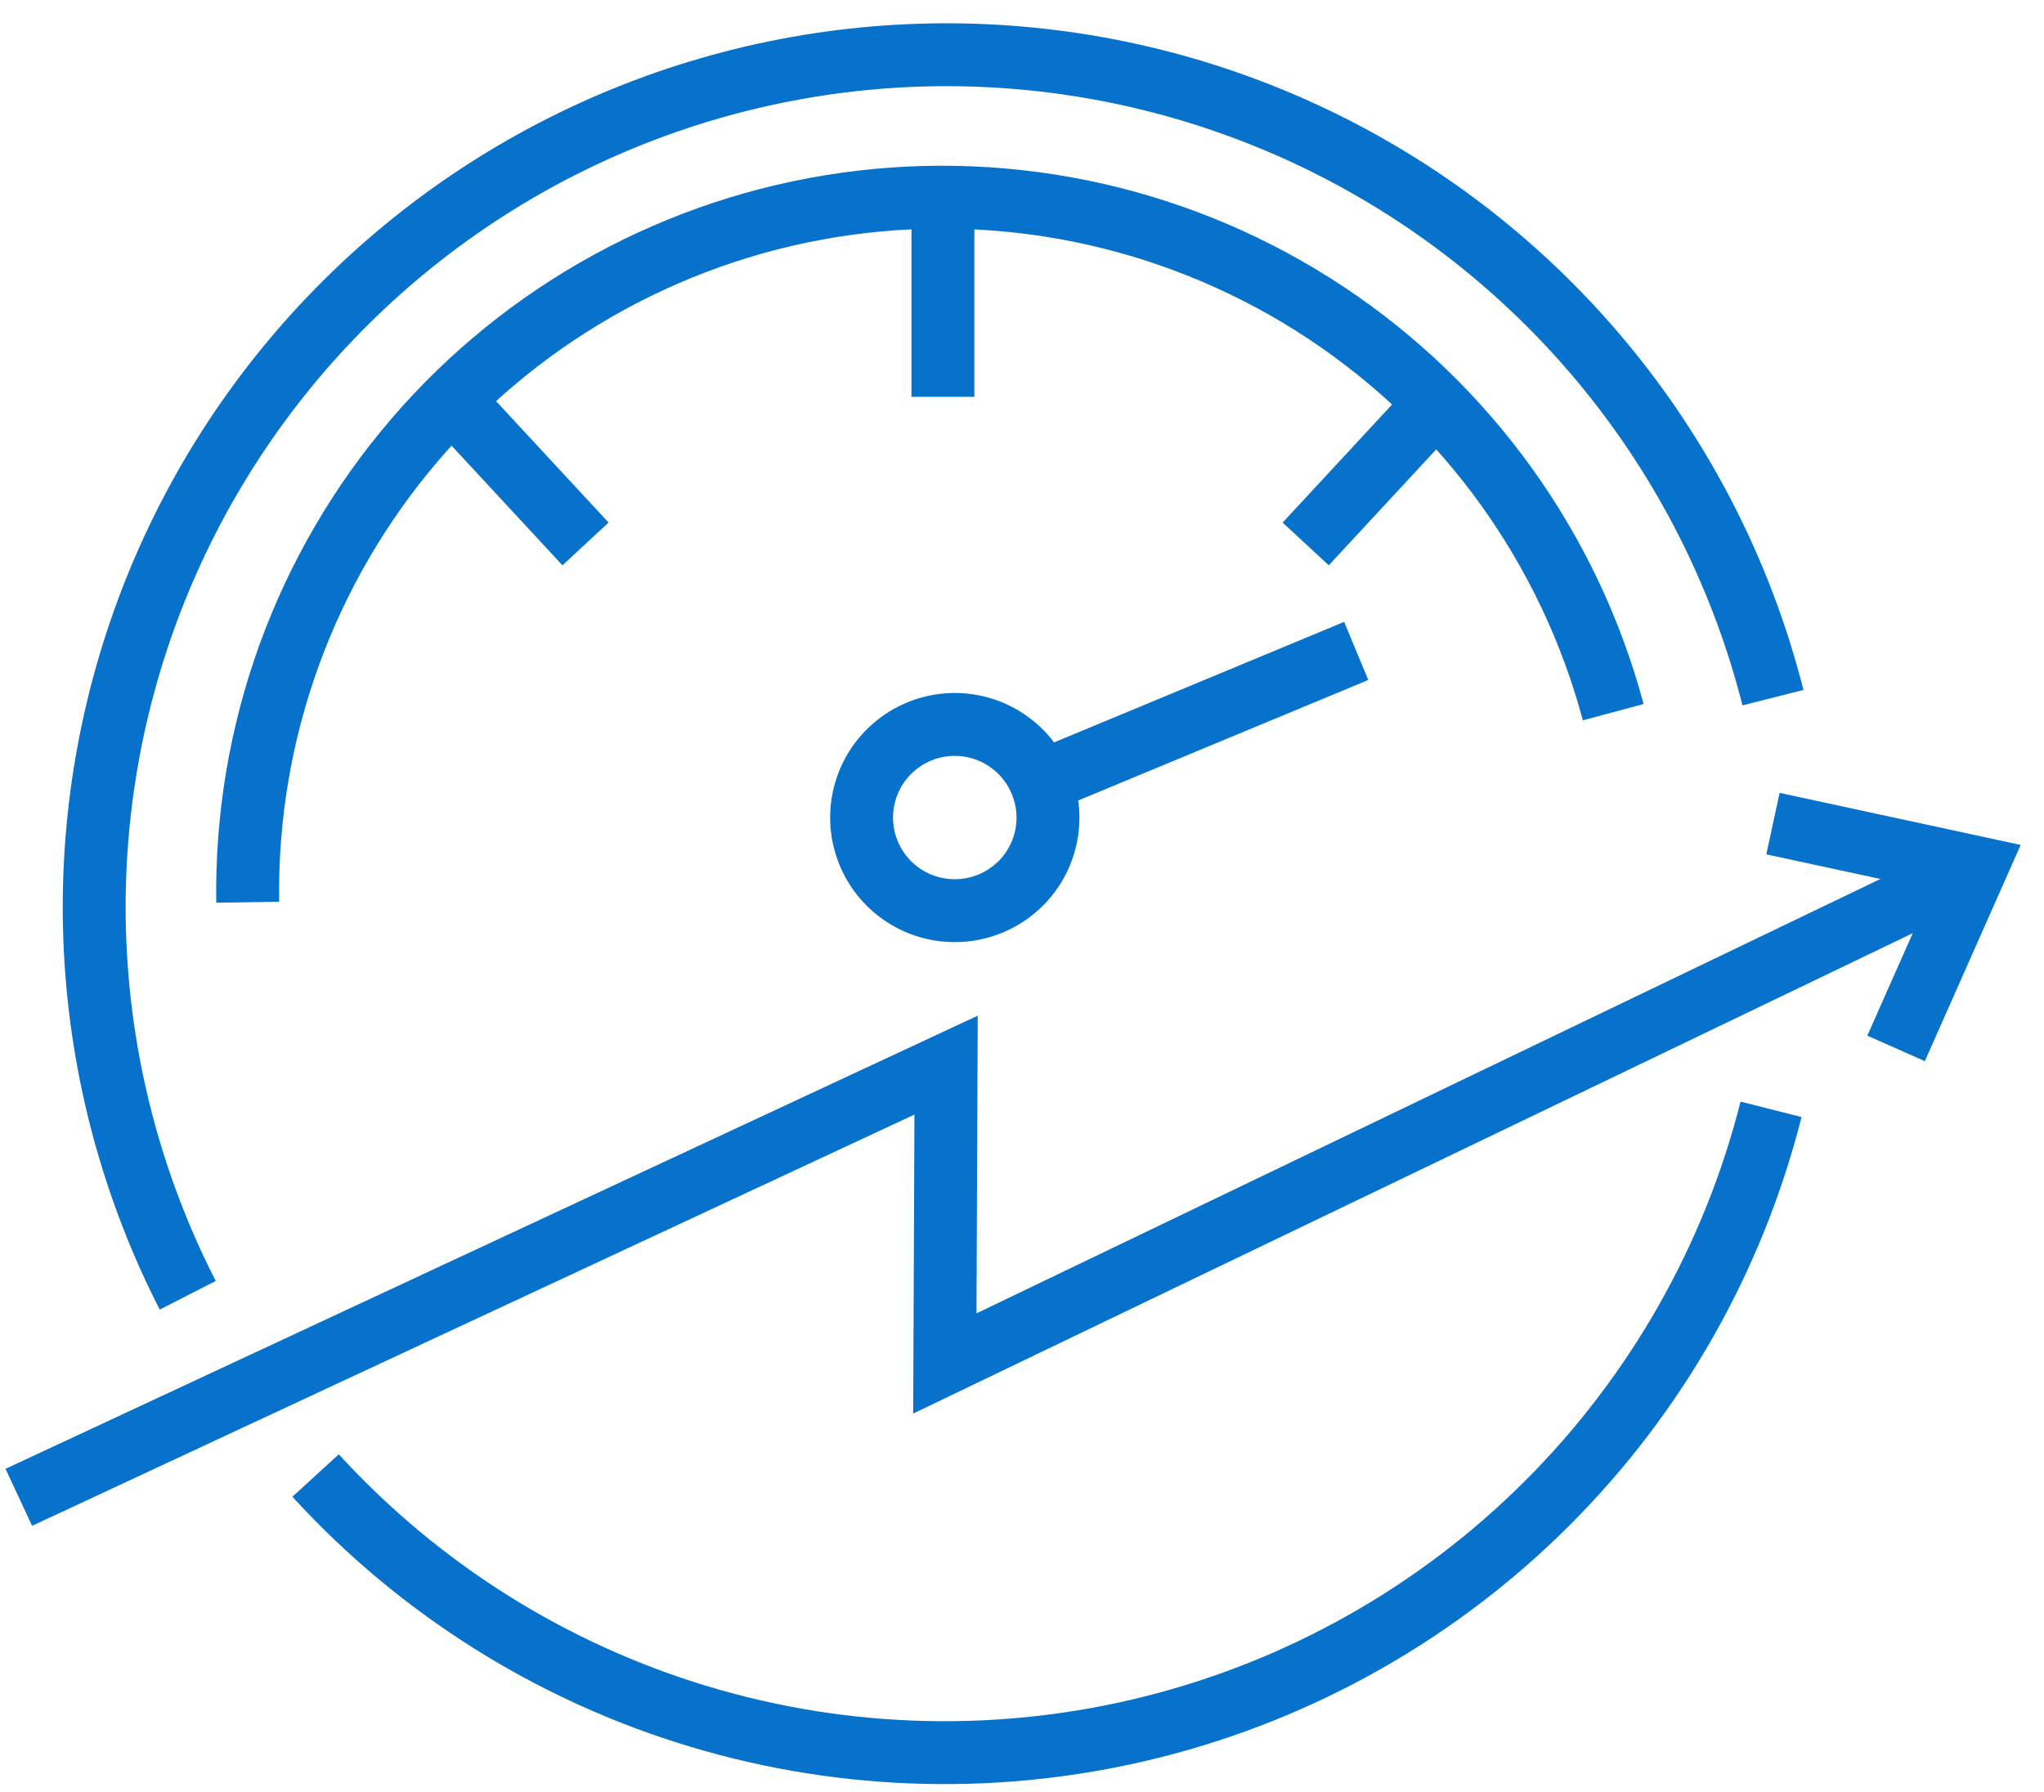
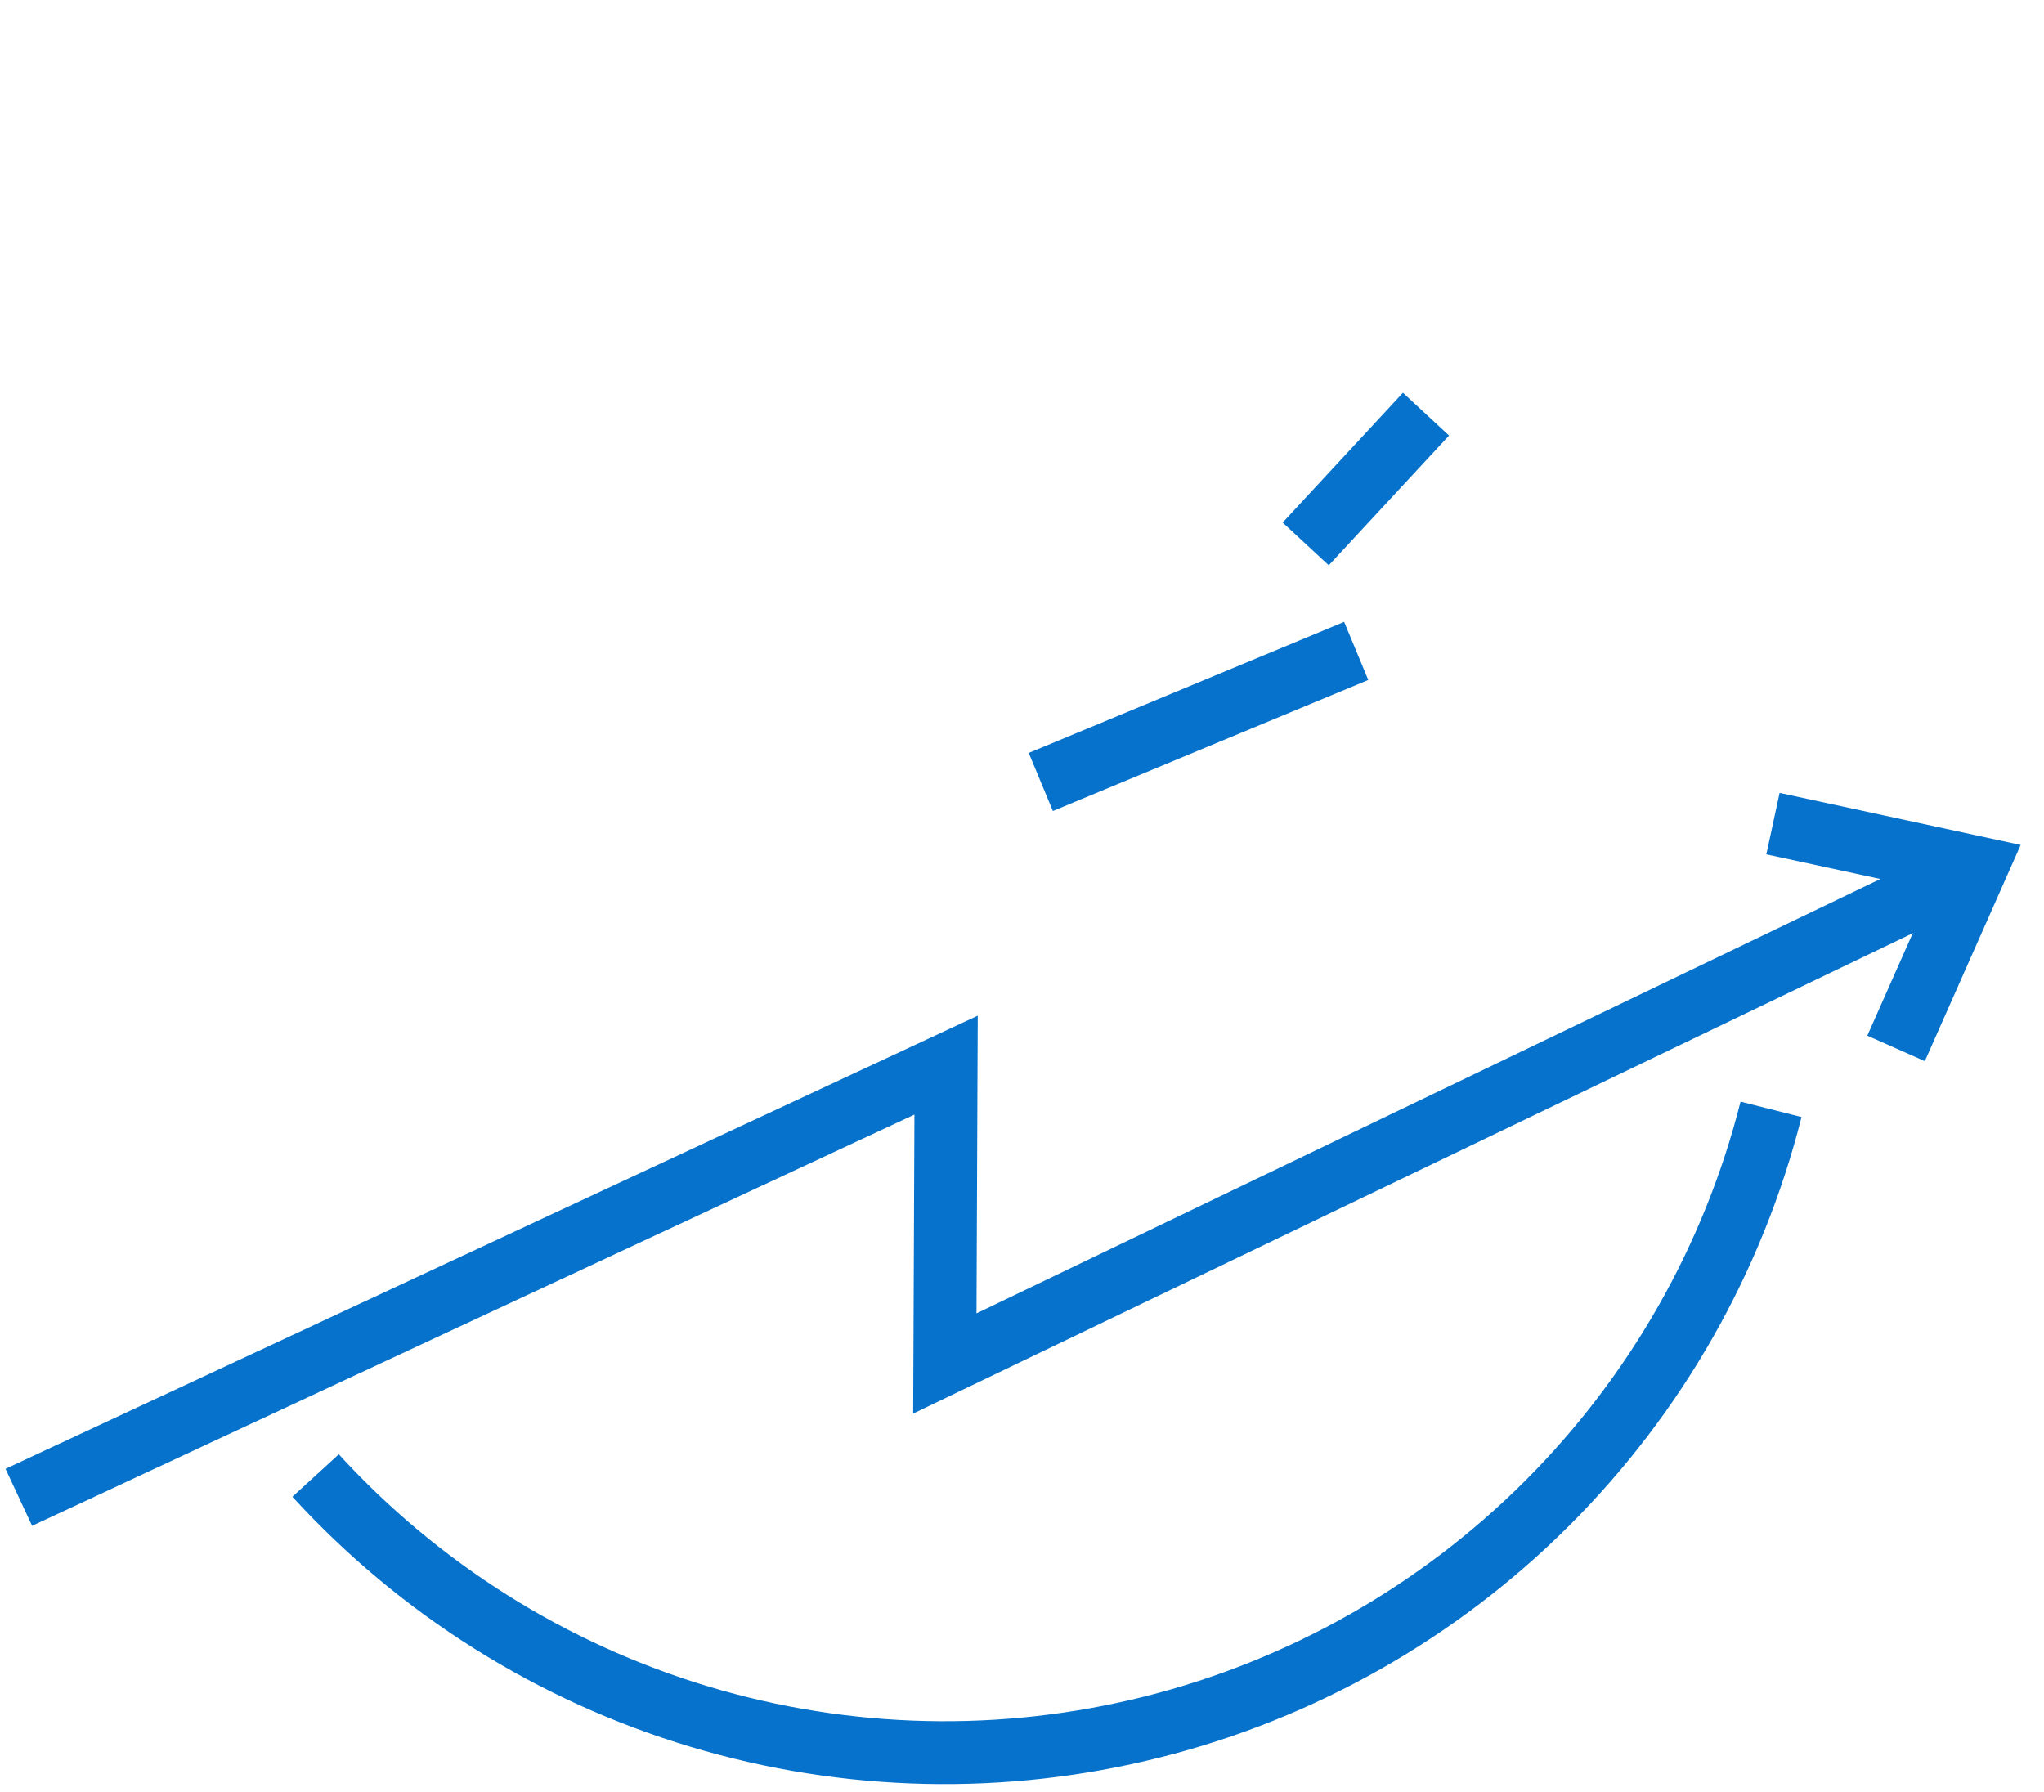
<svg xmlns="http://www.w3.org/2000/svg" width="65" height="57" viewBox="0 0 65 57" fill="none">
-   <path d="M31.502 28.735C30.961 28.96 30.365 29.02 29.79 28.907C29.214 28.794 28.686 28.513 28.27 28.099C27.855 27.686 27.572 27.158 27.457 26.583C27.342 26.008 27.4 25.412 27.623 24.871C27.847 24.329 28.227 23.866 28.714 23.54C29.201 23.214 29.774 23.04 30.36 23.039C30.946 23.039 31.519 23.213 32.007 23.539C32.494 23.864 32.874 24.327 33.098 24.869C33.248 25.228 33.325 25.612 33.326 26.001C33.327 26.389 33.251 26.774 33.102 27.133C32.954 27.492 32.736 27.819 32.462 28.093C32.187 28.368 31.861 28.586 31.502 28.735Z" stroke="#0672CB" stroke-width="2" stroke-miterlimit="10" />
  <path d="M43.128 20.702L33.098 24.869" stroke="#0672CB" stroke-width="2" stroke-miterlimit="10" />
-   <path d="M7.877 28.694C7.795 23.307 9.686 18.075 13.193 13.984C16.7 9.893 21.581 7.225 26.918 6.482C32.255 5.739 37.679 6.972 42.17 9.95C46.661 12.928 49.908 17.445 51.301 22.65" stroke="#0672CB" stroke-width="2" stroke-miterlimit="10" />
-   <path d="M29.985 6.586V12.62" stroke="#0672CB" stroke-width="2" stroke-miterlimit="10" />
-   <path d="M14.795 13.172L18.62 17.299" stroke="#0672CB" stroke-width="2" stroke-miterlimit="10" />
  <path d="M45.347 13.172L41.522 17.299" stroke="#0672CB" stroke-width="2" stroke-miterlimit="10" />
  <path d="M56.381 26.194L62.846 27.59L60.296 33.343" stroke="#0672CB" stroke-width="2" stroke-miterlimit="10" />
  <path d="M0.598 47.62L30.086 33.875L30.046 43.363L62.154 27.931" stroke="#0672CB" stroke-width="2" stroke-miterlimit="10" />
-   <path d="M5.97 41.194C4.232 37.797 3.231 34.071 3.032 30.259C2.834 26.448 3.442 22.639 4.817 19.079C6.193 15.519 8.304 12.29 11.014 9.603C13.723 6.915 16.97 4.83 20.54 3.484C24.111 2.138 27.926 1.56 31.735 1.79C35.545 2.02 39.263 3.051 42.646 4.817C46.029 6.583 49.001 9.043 51.368 12.036C53.735 15.03 55.443 18.489 56.381 22.188" stroke="#0672CB" stroke-width="2" stroke-miterlimit="10" />
  <path d="M56.32 35.281C55.12 40.024 52.659 44.355 49.196 47.813C45.734 51.271 41.4 53.727 36.655 54.921C31.909 56.115 26.929 56.003 22.243 54.595C17.556 53.188 13.338 50.538 10.036 46.927" stroke="#0672CB" stroke-width="2" stroke-miterlimit="10" />
</svg>